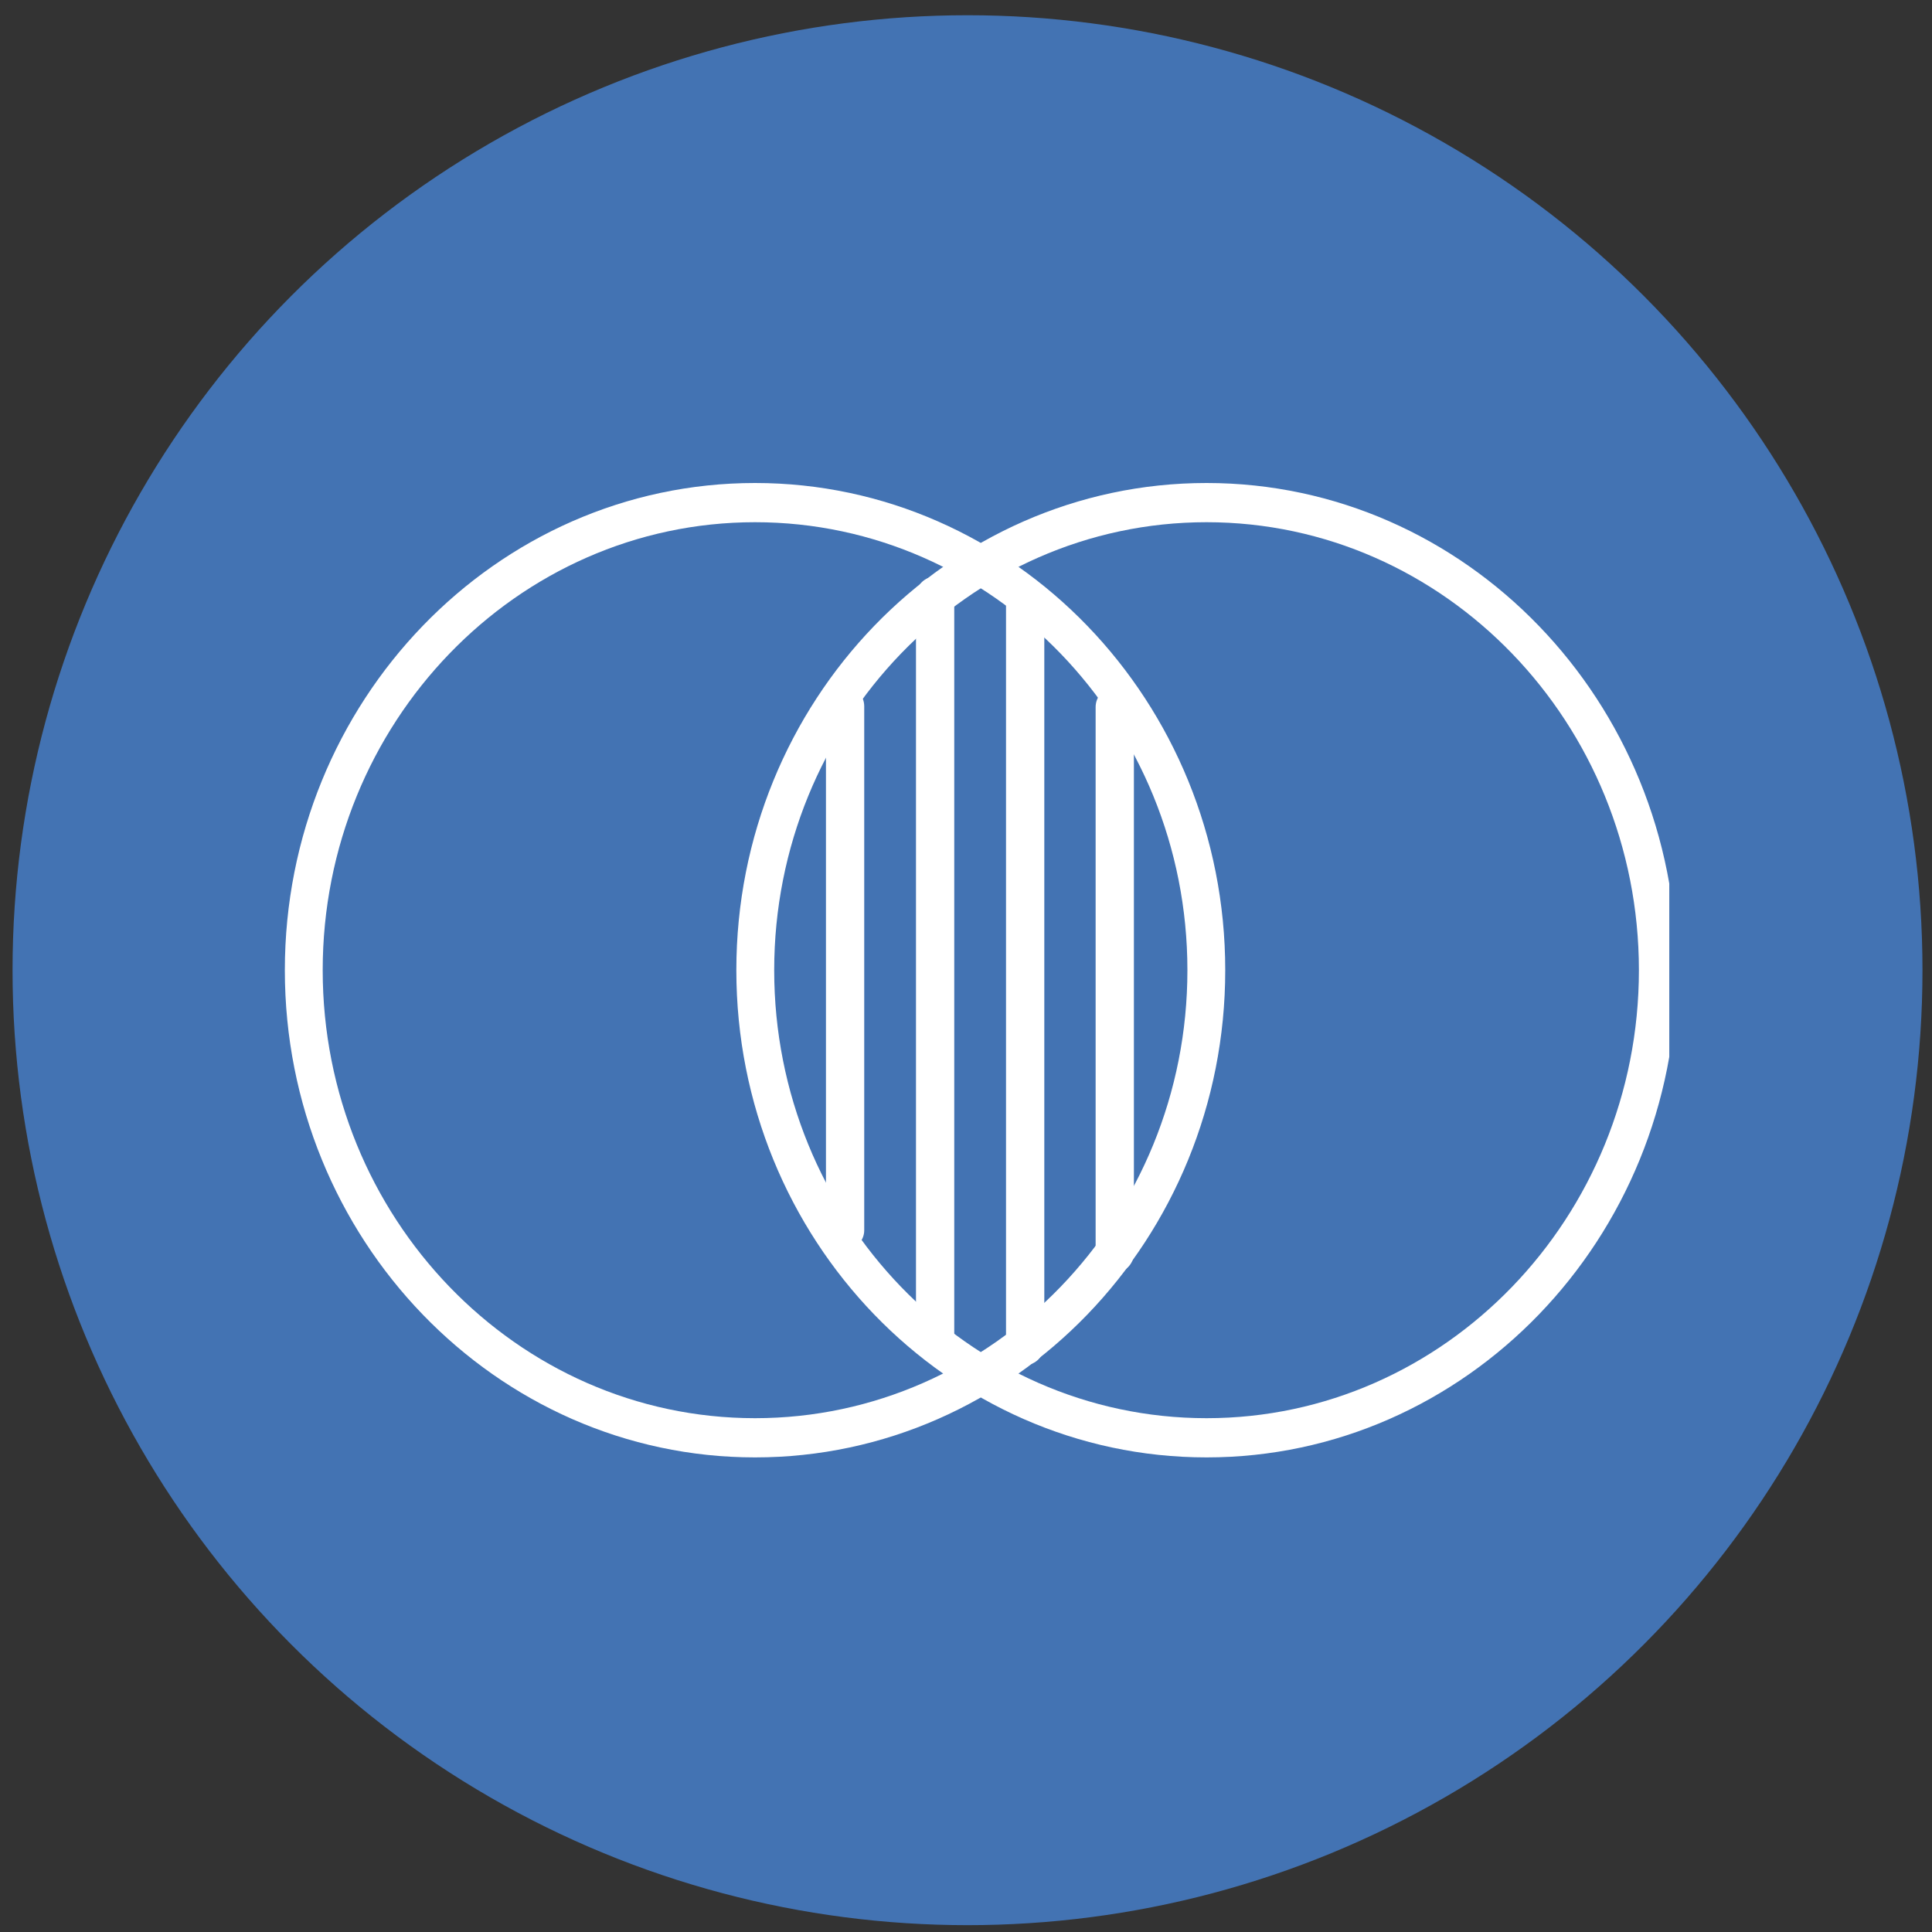
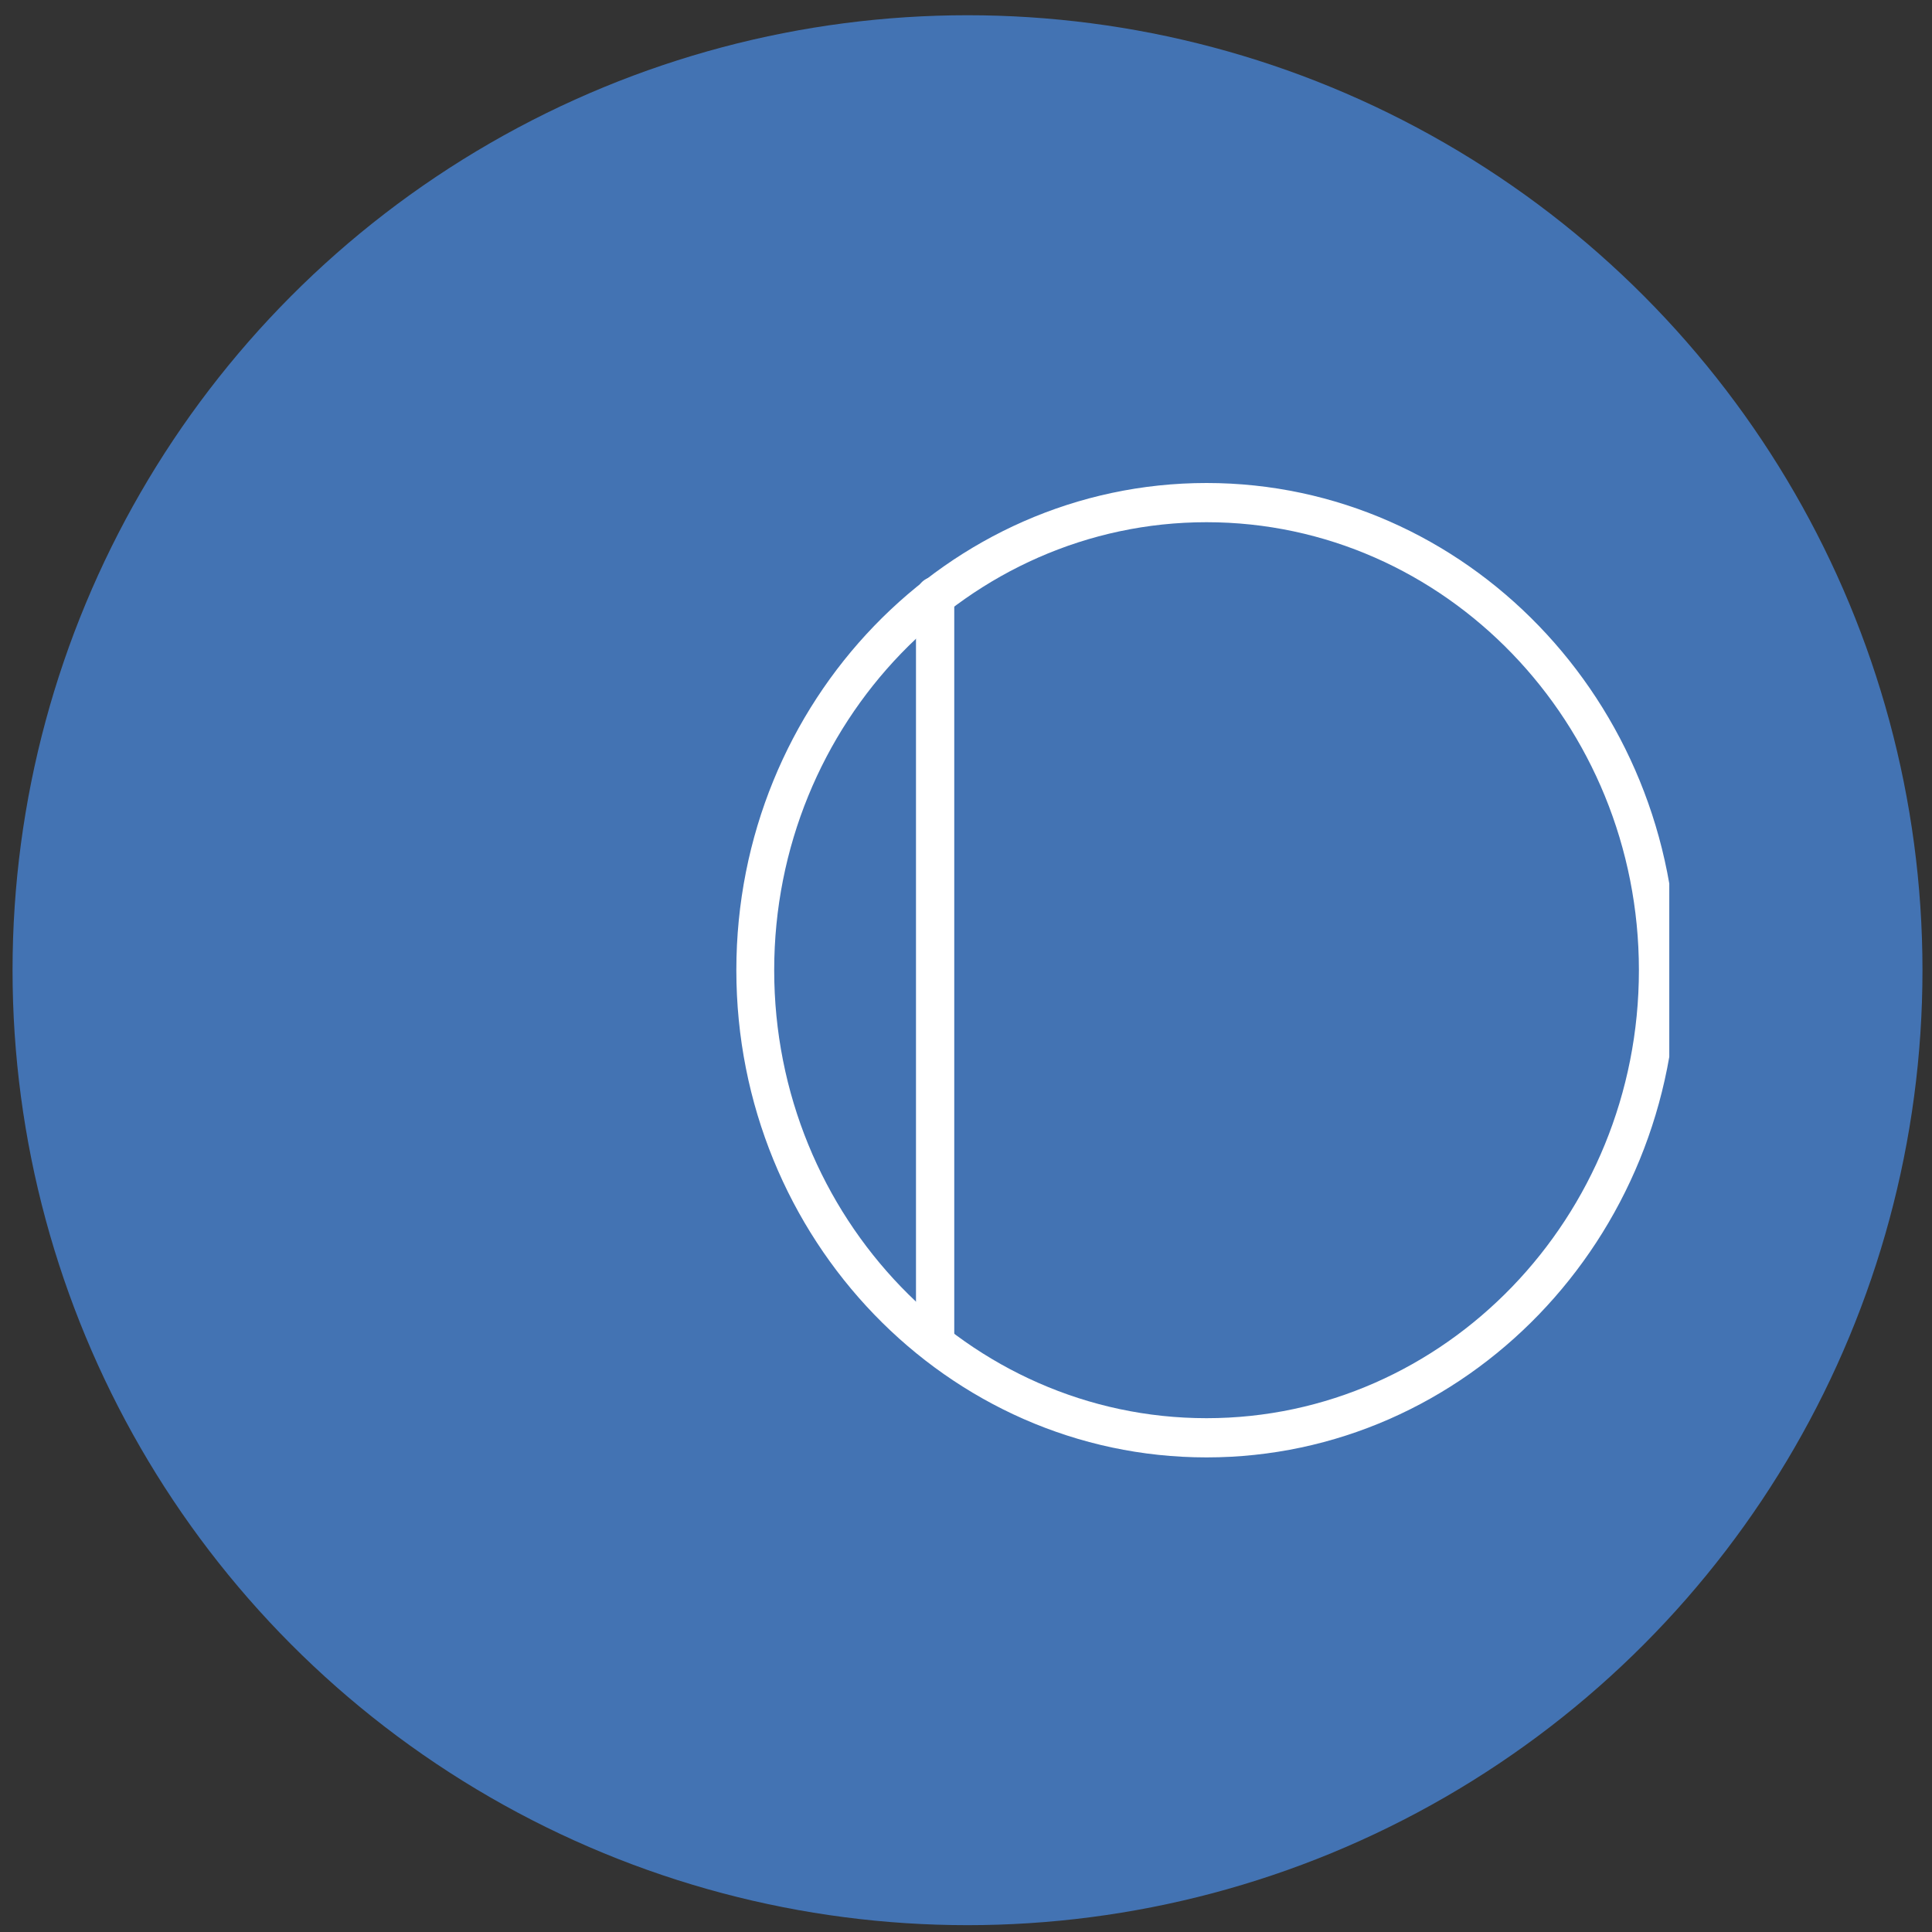
<svg xmlns="http://www.w3.org/2000/svg" width="115" height="115" viewBox="0 0 115 115" fill="none">
  <rect x="0" y="0" width="115" height="115" fill="#333333" stroke="none" />
  <circle cx="57.59" cy="57.75" r="56.843" fill="#4373B3" />
  <g clip-path="url(#clip0_5624_1701)">
-     <path d="M66.355 75.724C65.734 75.724 65.216 75.188 65.216 74.544V42.083C65.216 41.439 65.734 40.903 66.355 40.903C66.976 40.903 67.494 41.413 67.494 42.083V74.571C67.494 75.215 67.002 75.751 66.355 75.751V75.724Z" fill="white" />
-     <path d="M44.943 86.75C29.512 86.75 16.955 73.739 16.955 57.75C16.955 41.761 29.512 28.75 44.943 28.75C60.374 28.75 72.931 41.761 72.931 57.75C72.931 73.739 60.374 86.75 44.943 86.75ZM44.943 31.084C30.755 31.084 19.208 43.049 19.208 57.75C19.208 72.451 30.755 84.416 44.943 84.416C59.131 84.416 70.679 72.451 70.679 57.75C70.679 43.049 59.131 31.084 44.943 31.084Z" fill="white" />
-     <path d="M50.303 74.345C49.681 74.345 49.164 73.854 49.164 73.207V42.041C49.164 41.42 49.656 40.903 50.303 40.903C50.95 40.903 51.442 41.394 51.442 42.041V73.233C51.442 73.854 50.95 74.371 50.303 74.371V74.345Z" fill="white" />
    <path d="M55.662 80.756C55.041 80.756 54.523 80.23 54.523 79.599V35.488C54.523 34.856 55.015 34.33 55.662 34.33C56.309 34.33 56.801 34.856 56.801 35.488V79.599C56.801 80.23 56.283 80.756 55.662 80.756Z" fill="white" />
-     <path d="M61.022 81.251C60.4 81.251 59.882 80.714 59.882 80.07V35.511C59.882 34.867 60.4 34.33 61.022 34.33C61.643 34.33 62.161 34.867 62.161 35.511V80.07C62.161 80.714 61.643 81.251 61.022 81.251Z" fill="white" />
    <path d="M71.818 86.75C56.387 86.75 43.83 73.739 43.83 57.75C43.83 41.761 56.387 28.75 71.818 28.75C87.249 28.75 99.806 41.761 99.806 57.75C99.806 73.739 87.249 86.75 71.818 86.75ZM71.818 31.084C57.63 31.084 46.083 43.049 46.083 57.75C46.083 72.451 57.63 84.416 71.818 84.416C86.006 84.416 97.554 72.451 97.554 57.75C97.554 43.049 86.006 31.084 71.818 31.084Z" fill="white" />
  </g>
  <defs>
    <clipPath id="clip0_5624_1701">
      <rect width="82.851" height="58" fill="white" transform="translate(16.511 28.75)" />
    </clipPath>
  </defs>
</svg>